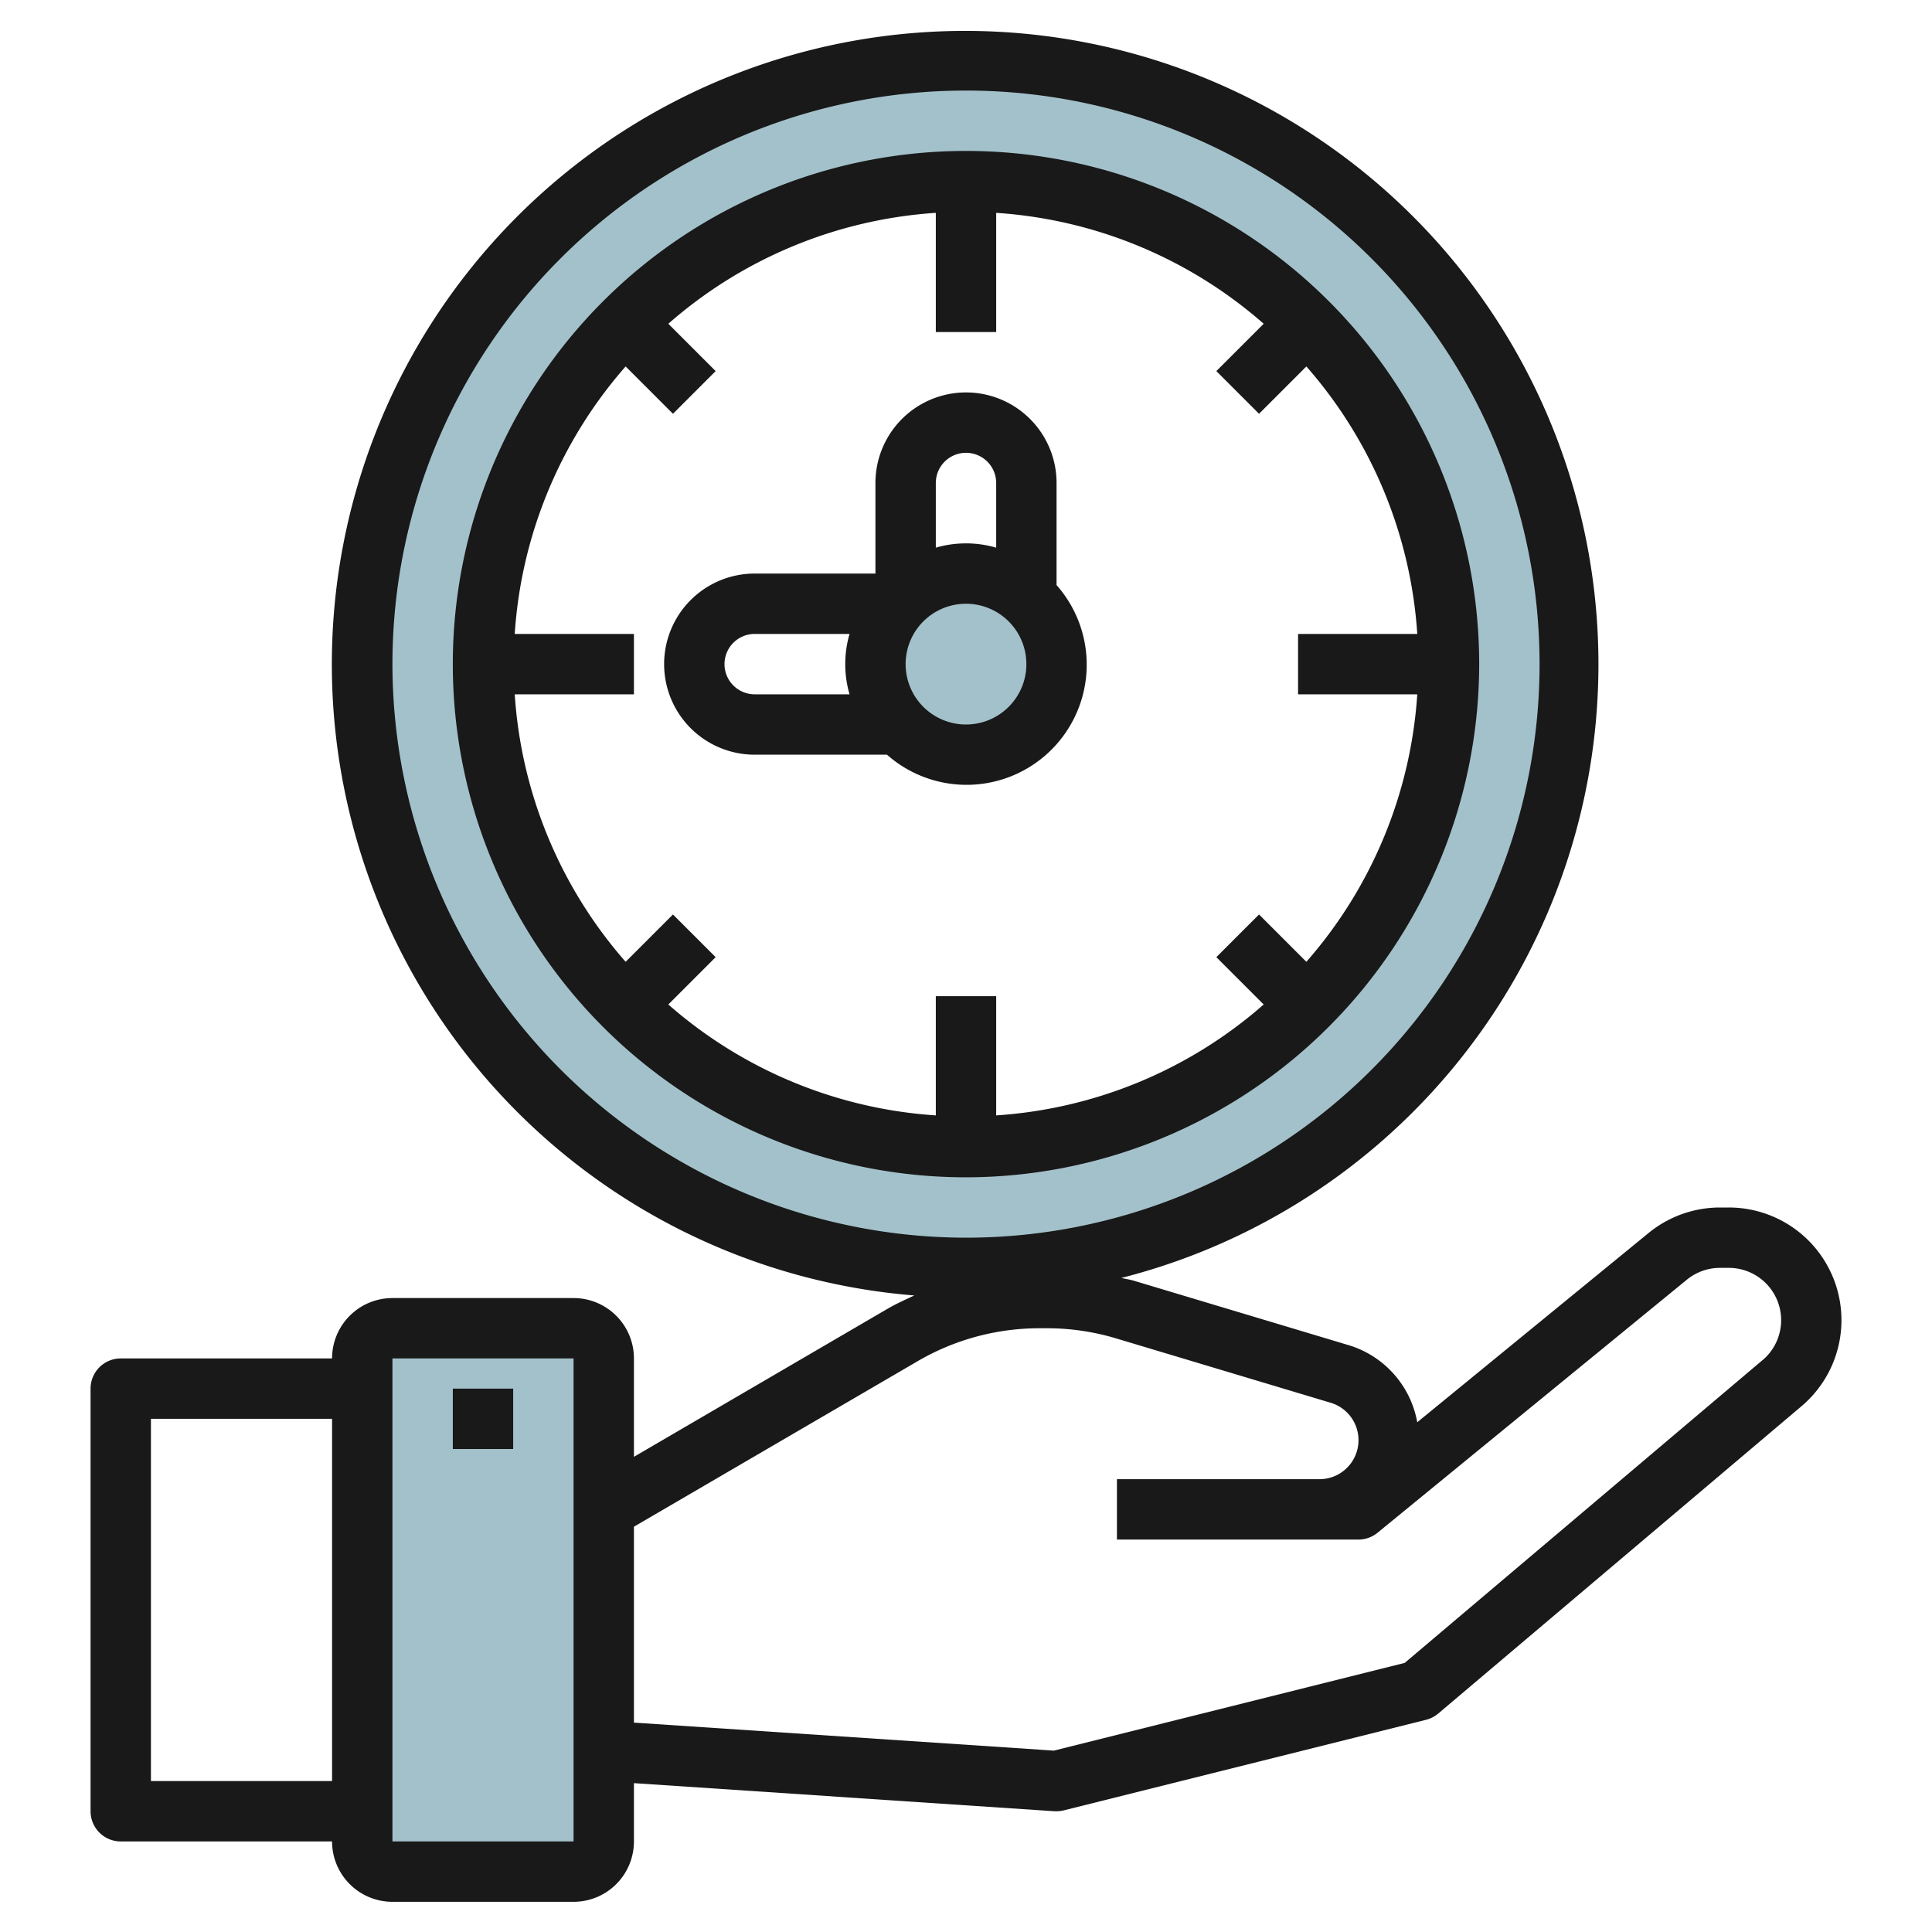
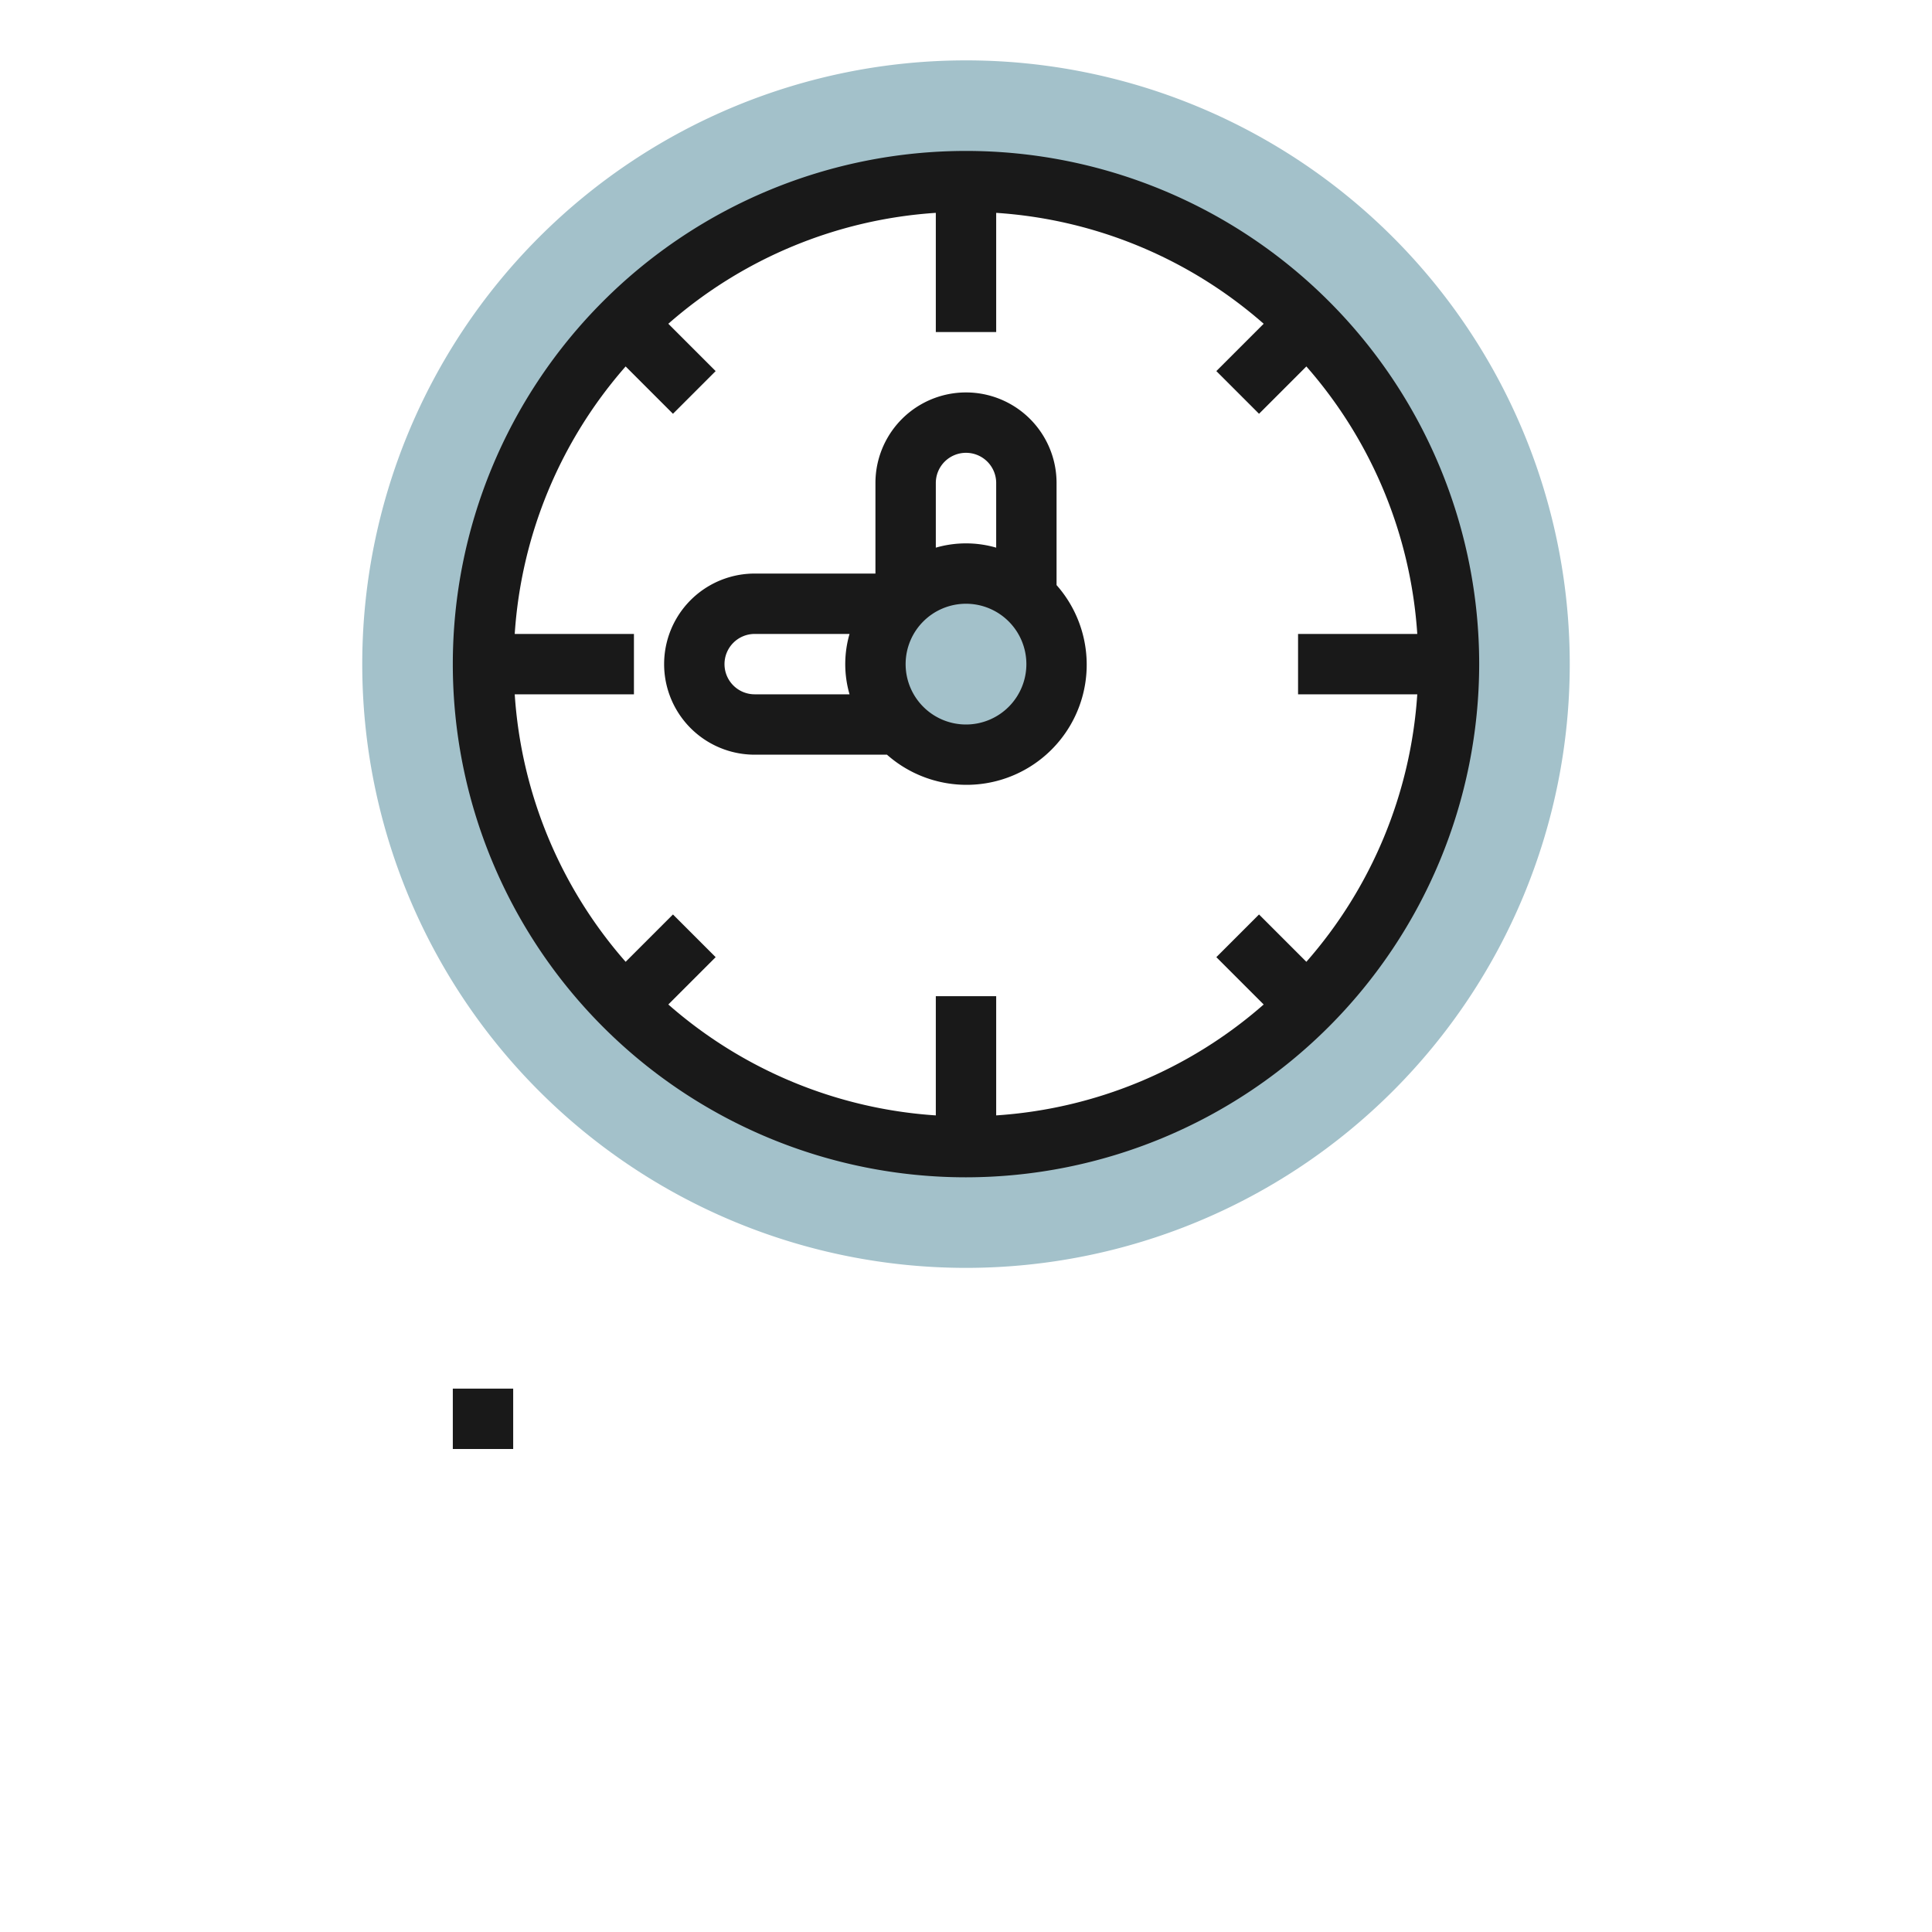
<svg xmlns="http://www.w3.org/2000/svg" id="Artboard_30" height="512" viewBox="0 0 64 64" width="512" data-name="Artboard 30">
-   <path d="m20 49.992v-5a1 1 0 0 0 -1-1h-6a1 1 0 0 0 -1 1v16a1 1 0 0 0 1 1h6a1 1 0 0 0 1-1z" fill="#a3c1ca" />
  <path d="m32 2a20 20 0 1 0 20 20 20 20 0 0 0 -20-20zm0 35.992a16 16 0 1 1 16-16 16 16 0 0 1 -16 16z" fill="#a3c1ca" />
  <circle cx="32" cy="21.992" fill="#a3c1ca" r="3" />
  <g fill="#191919">
-     <path d="m57.268 40h-.292a3.737 3.737 0 0 0 -2.364.844l-7.664 6.27a3.269 3.269 0 0 0 -2.3-2.562l-7.1-2.13c-.131-.039-.266-.055-.4-.089a20.979 20.979 0 1 0 -6.859.581c-.3.139-.611.279-.9.448l-8.389 4.897v-3.259a2 2 0 0 0 -2-2h-6a2 2 0 0 0 -2 2h-7a1 1 0 0 0 -1 1v14a1 1 0 0 0 1 1h7a2 2 0 0 0 2 2h6a2 2 0 0 0 2-2v-1.931l13.934.931h.066a1 1 0 0 0 .243-.03l12-3a1.011 1.011 0 0 0 .4-.206l12.035-10.182a3.732 3.732 0 0 0 -2.41-6.582zm-44.268-18a19 19 0 1 1 19 19 19.021 19.021 0 0 1 -19-19zm-8 37v-12h6v12zm14 2h-6v-16h6zm39.387-15.945-11.855 10.031-11.622 2.906-13.91-.928v-6.49l9.4-5.484a8.01 8.01 0 0 1 4.033-1.09h.246a7.962 7.962 0 0 1 2.3.338l7.1 2.13a1.293 1.293 0 0 1 -.372 2.532h-6.707v2h8a1 1 0 0 0 .633-.226l10.246-8.382a1.731 1.731 0 0 1 1.1-.392h.292a1.733 1.733 0 0 1 1.119 3.055z" />
    <path d="m15 46h2v2h-2z" />
    <path d="m49 22a17 17 0 1 0 -17 17 17.019 17.019 0 0 0 17-17zm-26.707 8.293-1.568 1.568a14.912 14.912 0 0 1 -3.674-8.861h3.949v-2h-3.949a14.912 14.912 0 0 1 3.674-8.861l1.568 1.568 1.414-1.414-1.568-1.568a14.912 14.912 0 0 1 8.861-3.674v3.949h2v-3.949a14.912 14.912 0 0 1 8.861 3.674l-1.568 1.568 1.414 1.414 1.568-1.568a14.912 14.912 0 0 1 3.674 8.861h-3.949v2h3.949a14.912 14.912 0 0 1 -3.674 8.861l-1.568-1.568-1.414 1.414 1.568 1.568a14.912 14.912 0 0 1 -8.861 3.674v-3.949h-2v3.949a14.912 14.912 0 0 1 -8.861-3.674l1.568-1.568z" />
    <path d="m29.382 25a3.98 3.98 0 0 0 5.618-5.618v-3.382a3 3 0 0 0 -6 0v3h-4a3 3 0 0 0 0 6zm2.618-1a2 2 0 1 1 2-2 2 2 0 0 1 -2 2zm0-9a1 1 0 0 1 1 1v2.142a3.592 3.592 0 0 0 -2 0v-2.142a1 1 0 0 1 1-1zm-8 7a1 1 0 0 1 1-1h3.142a3.592 3.592 0 0 0 0 2h-3.142a1 1 0 0 1 -1-1z" />
  </g>
</svg>